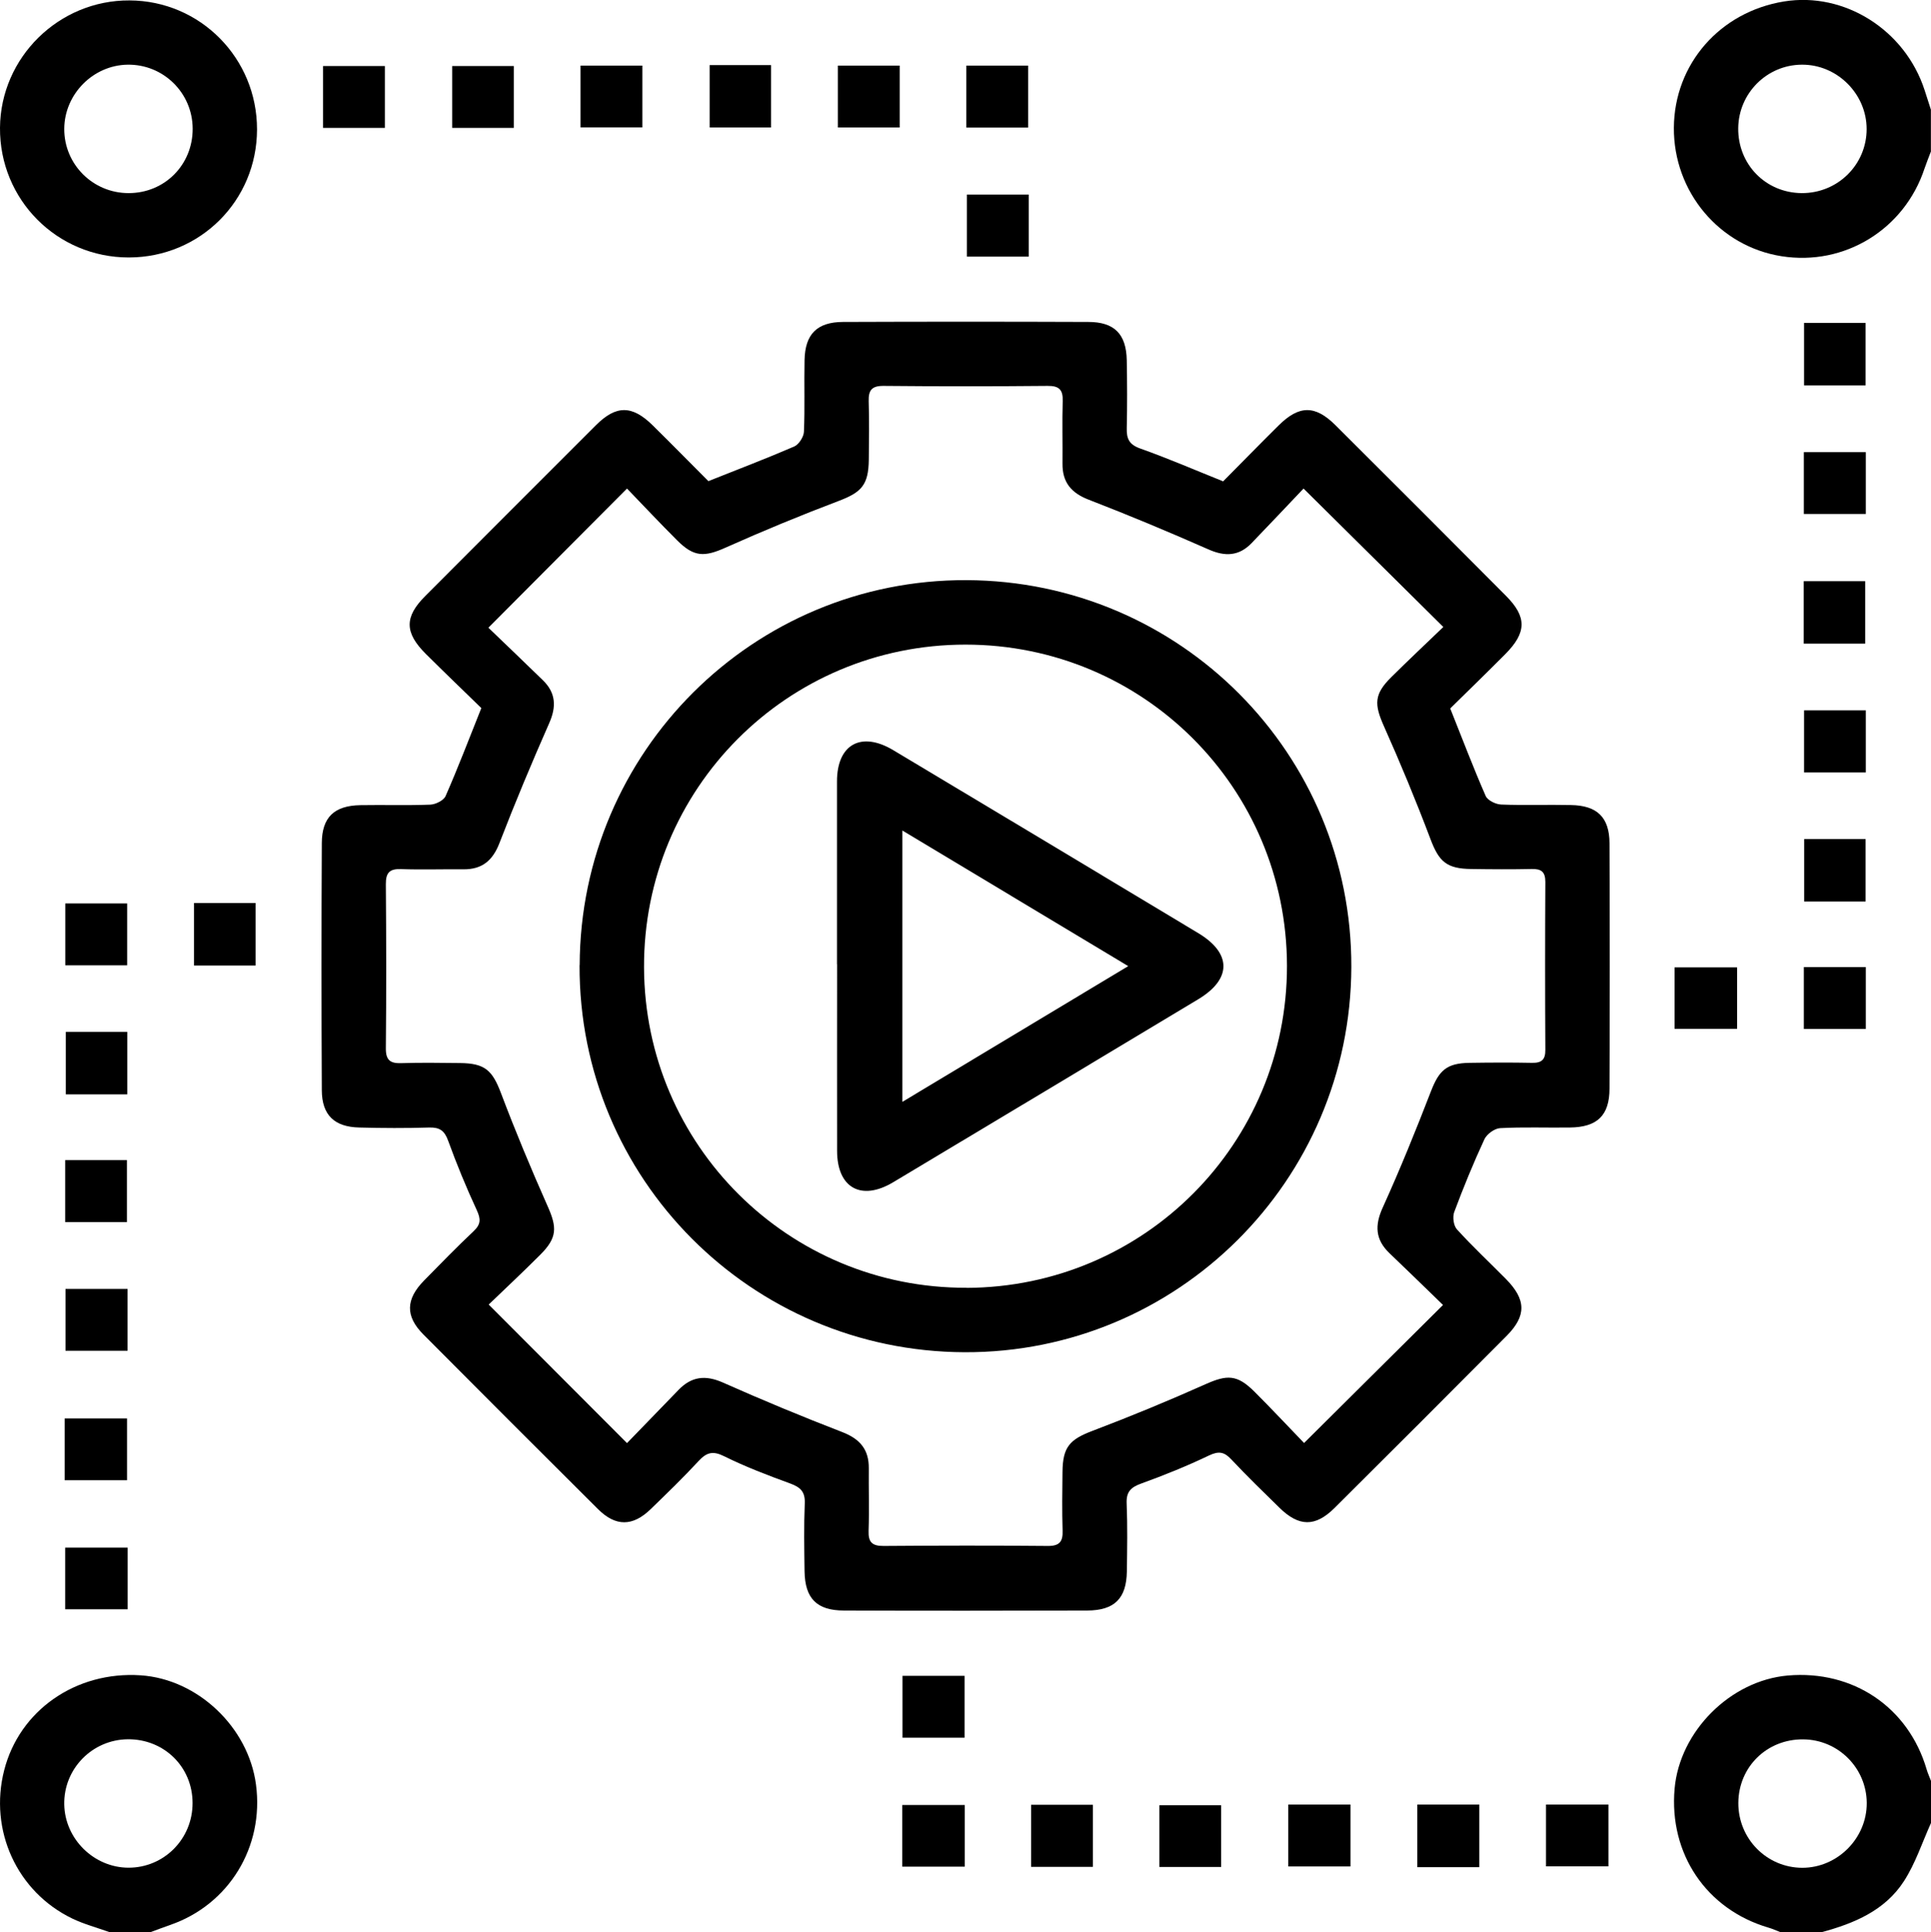
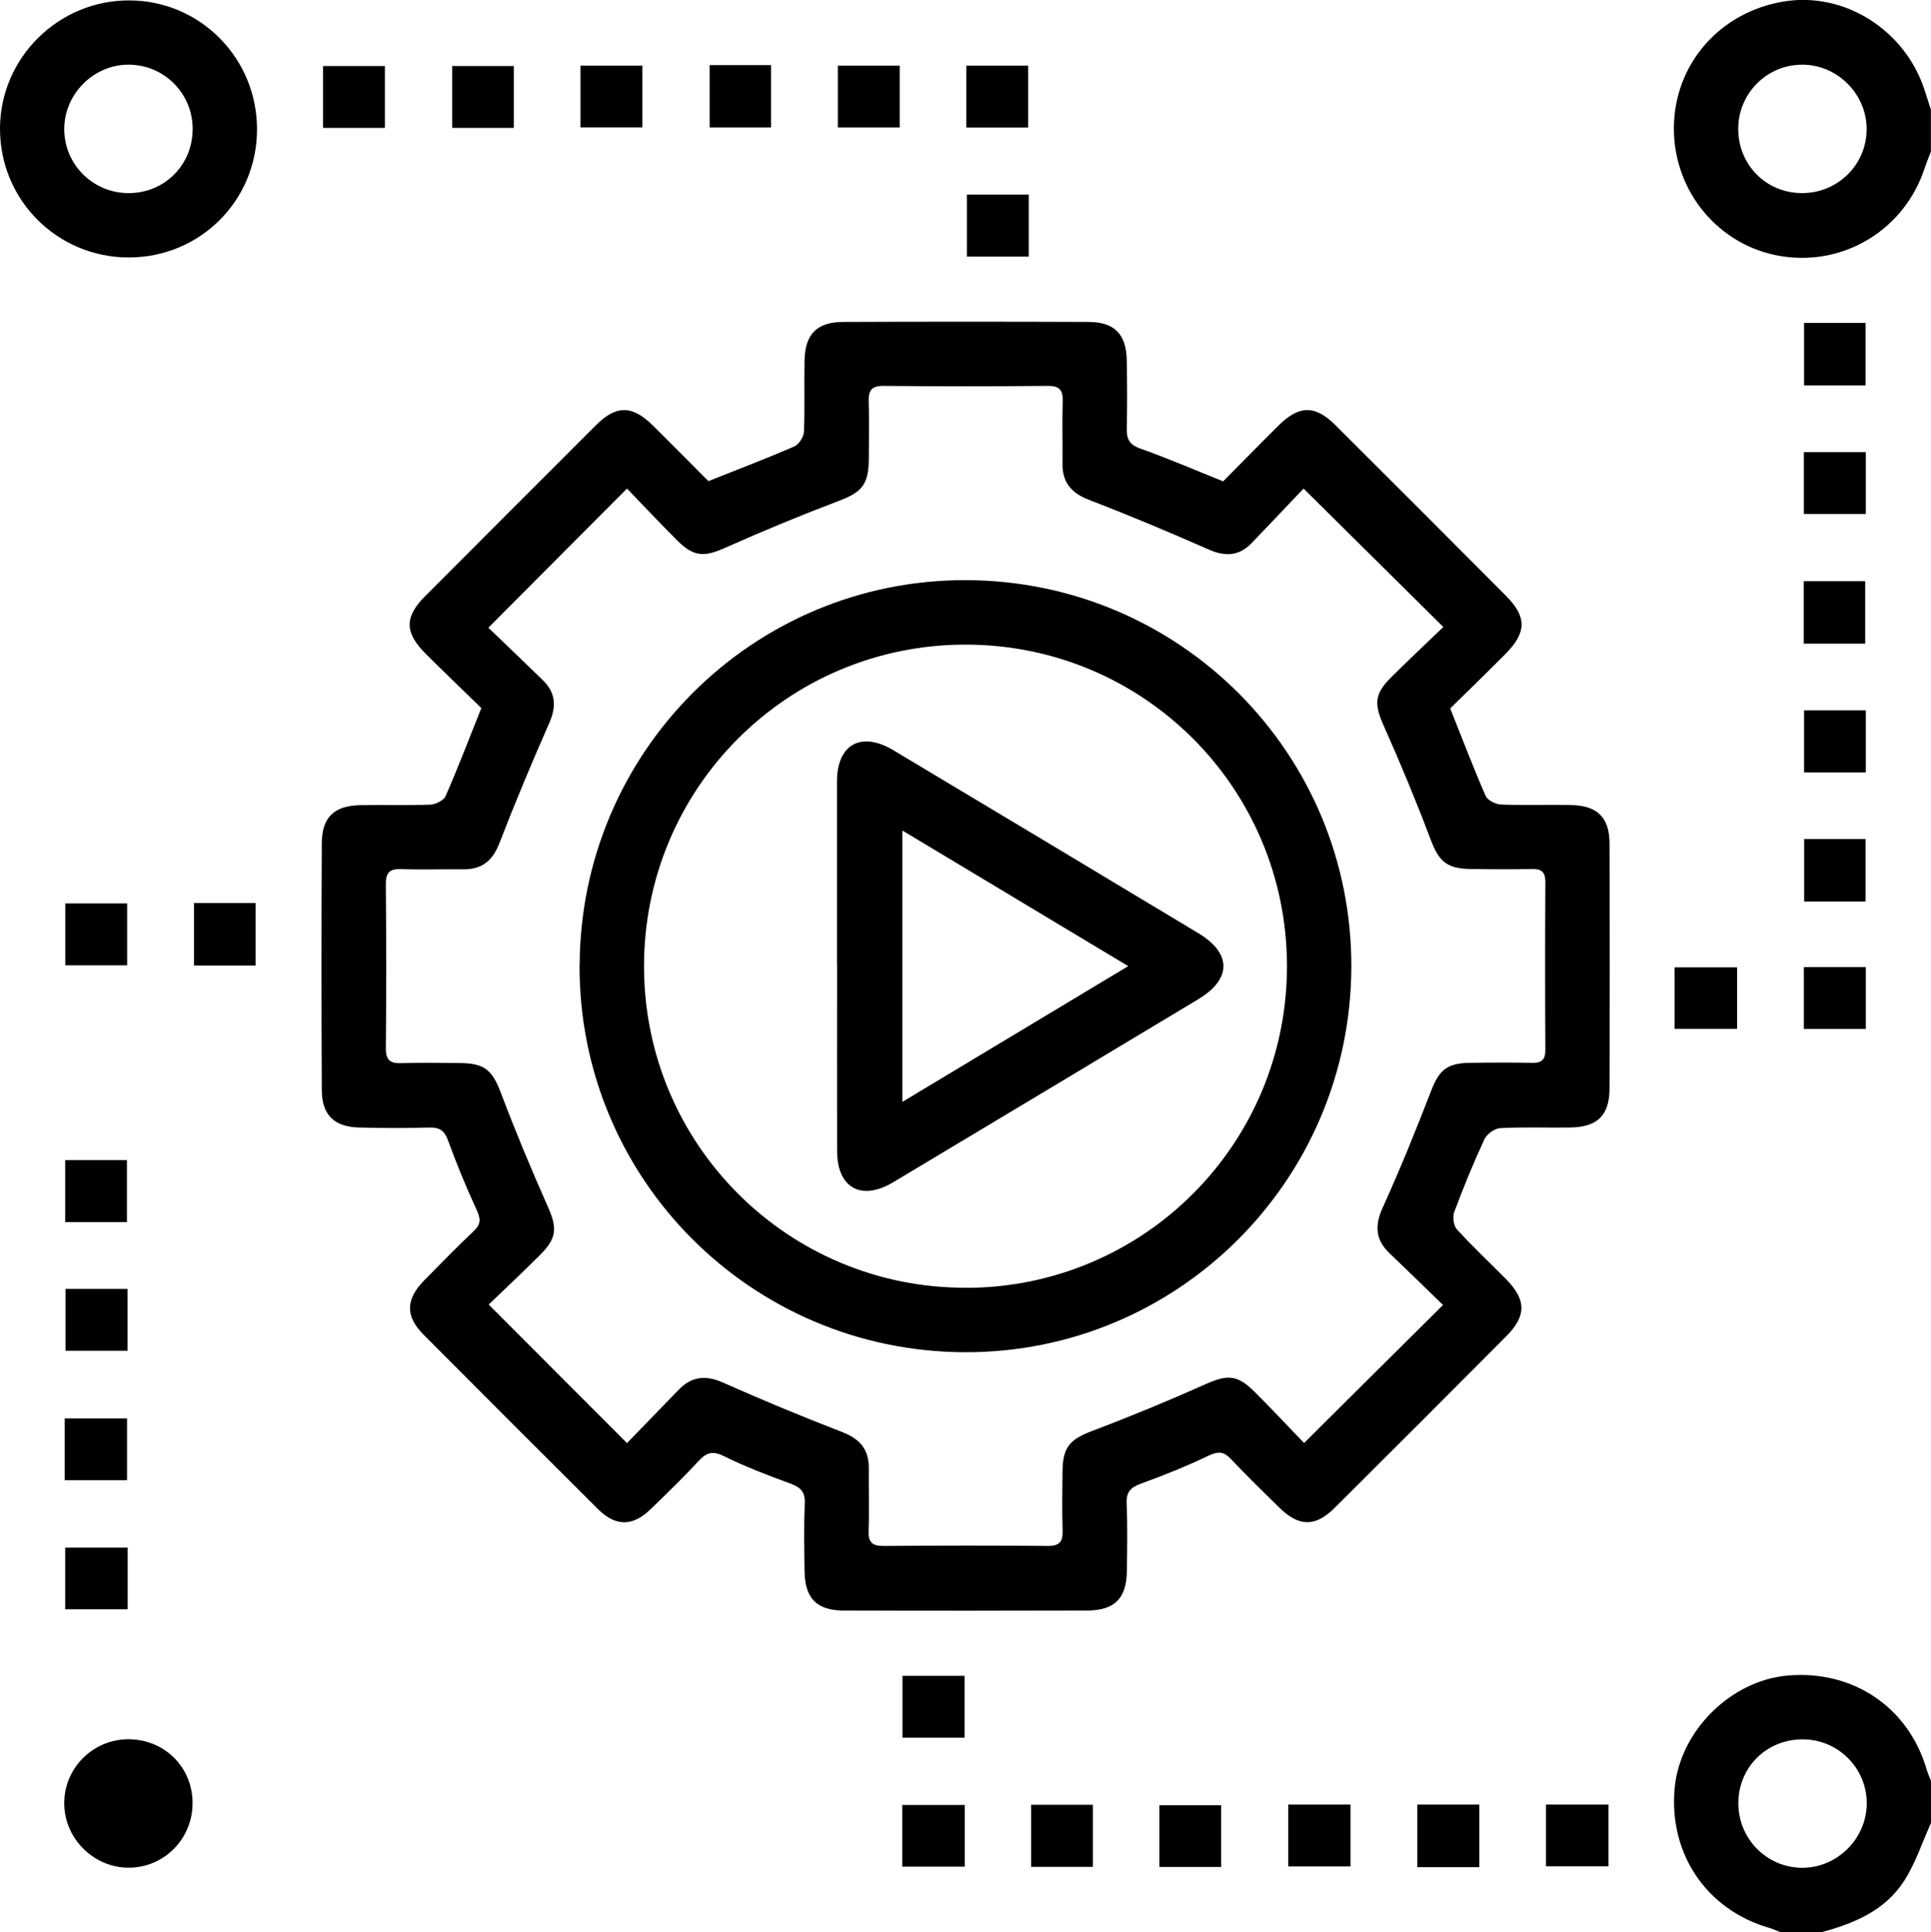
<svg xmlns="http://www.w3.org/2000/svg" id="Capa_2" data-name="Capa 2" viewBox="0 0 185.12 185.2">
  <defs>
    <style>.cls-1 {fill: #000000;stroke-width: 0px;}</style>
  </defs>
  <g id="Capa_1-2" data-name="Capa 1">
    <g id="_89qcJj.tif" data-name="89qcJj.tif">
      <g>
-         <path class="cls-1" d="m10.48,185.2c-1.18-.42-2.41-.75-3.54-1.29-5.32-2.56-8.01-8.47-6.54-14.22,1.47-5.75,6.88-9.51,13.08-9.1,5.46.36,10.33,4.96,11.06,10.47.8,5.98-2.61,11.54-8.26,13.47-.61.21-1.22.45-1.83.67h-3.98Zm1.78-18.48c-3.42.03-6.17,2.84-6.1,6.25.06,3.31,2.85,6.05,6.15,6.06,3.41.01,6.16-2.76,6.15-6.2,0-3.46-2.73-6.14-6.21-6.11Z" />
+         <path class="cls-1" d="m10.48,185.2h-3.98Zm1.78-18.48c-3.42.03-6.17,2.84-6.1,6.25.06,3.31,2.85,6.05,6.15,6.06,3.41.01,6.16-2.76,6.15-6.2,0-3.46-2.73-6.14-6.21-6.11Z" />
        <path class="cls-1" d="m185.12,14.5c-.21.55-.43,1.1-.62,1.65-1.92,5.83-7.67,9.37-13.71,8.41-5.97-.94-10.36-6.18-10.32-12.32.04-6.1,4.41-11.1,10.56-12.1,5.79-.94,11.61,2.73,13.48,8.51.2.62.4,1.24.6,1.86v3.98Zm-12.39,4.01c3.44.02,6.22-2.72,6.22-6.14,0-3.38-2.84-6.2-6.22-6.17-3.34.02-6.05,2.73-6.09,6.08-.04,3.48,2.64,6.21,6.09,6.23Z" />
        <path class="cls-1" d="m170.66,185.2c-.38-.15-.75-.32-1.14-.43-5.93-1.75-9.53-7.07-8.98-13.31.48-5.5,5.35-10.37,10.85-10.85,6.26-.54,11.56,3.04,13.31,8.99.11.39.29.76.43,1.14v3.98c-.85,1.88-1.5,3.9-2.61,5.61-1.81,2.8-4.76,4.04-7.88,4.88h-3.98Zm-4.01-12.39c-.02,3.44,2.72,6.22,6.13,6.23,3.38,0,6.2-2.84,6.18-6.22-.02-3.34-2.73-6.06-6.08-6.09-3.48-.04-6.21,2.63-6.23,6.09Z" />
        <path class="cls-1" d="m46.13,67.86c-1.68-1.64-3.51-3.39-5.3-5.17-2.06-2.05-2.07-3.55-.06-5.56,5.45-5.46,10.9-10.92,16.36-16.37,1.94-1.94,3.47-1.93,5.44.01,1.84,1.81,3.65,3.66,5.34,5.35,2.89-1.15,5.59-2.18,8.23-3.32.44-.19.91-.92.93-1.41.1-2.29.01-4.58.06-6.87.05-2.49,1.19-3.65,3.7-3.66,7.83-.03,15.67-.03,23.5,0,2.51,0,3.64,1.17,3.69,3.66.04,2.17.05,4.34,0,6.51-.03,1.03.23,1.59,1.31,1.97,2.6.92,5.14,2.02,7.93,3.14,1.69-1.7,3.49-3.55,5.33-5.37,1.96-1.94,3.49-1.95,5.44-.01,5.47,5.44,10.92,10.9,16.36,16.37,2,2.01,1.97,3.51-.08,5.57-1.78,1.79-3.59,3.55-5.28,5.21,1.18,2.95,2.22,5.7,3.4,8.39.18.42.96.8,1.48.82,2.23.09,4.46,0,6.69.05,2.51.04,3.69,1.17,3.7,3.66.03,7.84.03,15.67,0,23.51,0,2.59-1.18,3.71-3.8,3.74-2.23.03-4.46-.06-6.69.06-.53.03-1.27.57-1.5,1.06-1.06,2.29-2.02,4.63-2.9,6.99-.17.47-.06,1.3.26,1.65,1.5,1.65,3.13,3.17,4.7,4.76,1.95,1.98,1.98,3.52.07,5.45-5.48,5.51-10.98,11.01-16.49,16.49-1.86,1.85-3.43,1.82-5.31-.03-1.55-1.52-3.11-3.03-4.59-4.61-.68-.73-1.21-.83-2.15-.38-2.11,1.01-4.29,1.89-6.5,2.69-1,.36-1.44.8-1.39,1.91.09,2.17.05,4.34.02,6.51-.04,2.59-1.18,3.74-3.8,3.75-7.77.02-15.55.03-23.32,0-2.61,0-3.74-1.16-3.78-3.76-.03-2.17-.07-4.34.02-6.51.05-1.12-.42-1.55-1.4-1.91-2.14-.78-4.29-1.6-6.33-2.61-1.08-.54-1.68-.37-2.45.46-1.47,1.59-3.03,3.1-4.59,4.61-1.72,1.67-3.35,1.69-5.05,0-5.6-5.57-11.18-11.15-16.75-16.75-1.74-1.75-1.69-3.37.08-5.17,1.56-1.59,3.12-3.19,4.74-4.72.7-.66.7-1.16.31-2.01-1.01-2.18-1.93-4.41-2.75-6.67-.35-.96-.81-1.29-1.82-1.26-2.23.07-4.46.06-6.69,0-2.39-.05-3.59-1.19-3.6-3.57-.04-7.9-.04-15.79,0-23.69.01-2.48,1.19-3.6,3.71-3.64,2.23-.04,4.46.04,6.69-.05.52-.02,1.29-.41,1.47-.83,1.18-2.69,2.23-5.44,3.42-8.42Zm.7-7.68c1.67,1.61,3.46,3.31,5.22,5.03,1.24,1.21,1.3,2.53.6,4.11-1.67,3.79-3.27,7.61-4.76,11.47-.65,1.7-1.67,2.56-3.48,2.54-1.99-.02-3.98.05-5.96-.02-1.1-.04-1.47.34-1.46,1.45.04,5.24.05,10.49,0,15.73-.01,1.14.43,1.46,1.49,1.42,1.87-.06,3.74-.03,5.6-.01,2.42.02,3.12.7,3.95,2.89,1.38,3.65,2.88,7.25,4.46,10.81.93,2.07.93,3.05-.7,4.68-1.65,1.65-3.36,3.25-4.94,4.77,4.5,4.5,8.79,8.8,13.26,13.28,1.58-1.63,3.26-3.36,4.93-5.09,1.24-1.29,2.57-1.46,4.25-.72,3.78,1.68,7.61,3.27,11.47,4.76,1.7.66,2.55,1.68,2.53,3.48-.02,1.99.05,3.98-.02,5.97-.04,1.1.34,1.47,1.45,1.46,5.24-.04,10.49-.05,15.73,0,1.14.01,1.46-.43,1.42-1.49-.06-1.87-.03-3.74-.01-5.6.02-2.41.7-3.12,2.89-3.95,3.64-1.38,7.25-2.87,10.81-4.46,2.08-.93,3.04-.94,4.68.69,1.66,1.65,3.25,3.36,4.78,4.94,4.51-4.48,8.82-8.76,13.32-13.23-1.67-1.62-3.39-3.3-5.13-4.96-1.37-1.31-1.43-2.68-.64-4.4,1.66-3.66,3.17-7.39,4.62-11.14.78-2,1.5-2.68,3.71-2.71,1.99-.03,3.98-.04,5.97,0,.92.02,1.29-.3,1.28-1.25-.03-5.36-.03-10.73,0-16.09,0-.96-.38-1.26-1.29-1.24-1.93.04-3.86.03-5.78,0-2.41-.02-3.13-.71-3.95-2.89-1.38-3.65-2.87-7.25-4.46-10.81-.93-2.09-.94-3.05.69-4.67,1.66-1.65,3.37-3.25,5.01-4.83-4.53-4.49-8.84-8.76-13.4-13.27-1.59,1.67-3.28,3.47-4.99,5.24-1.2,1.24-2.53,1.3-4.11.6-3.79-1.67-7.61-3.27-11.47-4.76-1.7-.65-2.56-1.67-2.54-3.48.02-1.99-.04-3.98.02-5.97.04-1.09-.33-1.48-1.44-1.47-5.24.05-10.48.05-15.73,0-1.14-.01-1.46.42-1.43,1.48.06,1.87.03,3.74.01,5.6-.03,2.42-.7,3.12-2.89,3.95-3.64,1.38-7.25,2.87-10.81,4.46-2.07.93-3.06.93-4.68-.69-1.65-1.65-3.26-3.36-4.8-4.96-4.49,4.5-8.77,8.81-13.26,13.31Z" />
        <path class="cls-1" d="m24.64,12.41c-.01,6.83-5.46,12.26-12.29,12.27C5.46,24.68-.05,19.13,0,12.25.05,5.5,5.65,0,12.42.04c6.79.03,12.23,5.55,12.22,12.37Zm-6.17-.09c-.02-3.43-2.82-6.17-6.24-6.12-3.31.05-6.05,2.83-6.07,6.14-.02,3.41,2.75,6.18,6.18,6.17,3.46,0,6.15-2.73,6.13-6.19Z" />
        <path class="cls-1" d="m141.82,178.98h-5.95v-6h5.95v6Z" />
        <path class="cls-1" d="m49.26,12.26h-5.91v-5.93h5.91v5.93Z" />
        <path class="cls-1" d="m6.2,141.89v-5.92h5.98v5.92h-5.98Z" />
        <path class="cls-1" d="m172.93,43.34h5.94v5.93h-5.94v-5.93Z" />
        <path class="cls-1" d="m178.87,68.09v5.95h-5.92v-5.95h5.92Z" />
        <path class="cls-1" d="m178.85,86.42h-5.89v-5.99h5.89v5.99Z" />
        <path class="cls-1" d="m12.19,92.53h-5.93v-5.93h5.93v5.93Z" />
        <path class="cls-1" d="m24.5,92.55h-5.9v-5.99h5.9v5.99Z" />
        <path class="cls-1" d="m160.54,98.62v-5.89h5.99v5.89h-5.99Z" />
        <path class="cls-1" d="m172.93,92.7h5.94v5.93h-5.94v-5.93Z" />
-         <path class="cls-1" d="m12.2,104.9h-5.89v-5.99h5.89v5.99Z" />
        <path class="cls-1" d="m6.25,117.15v-5.95h5.92v5.95h-5.92Z" />
        <path class="cls-1" d="m6.28,123.55h5.95v5.93h-5.95v-5.93Z" />
        <path class="cls-1" d="m178.81,61.7h-5.89v-5.99h5.89v5.99Z" />
        <path class="cls-1" d="m172.95,30.95h5.9v5.99h-5.9v-5.99Z" />
        <path class="cls-1" d="m98.62,18.65v5.95h-5.93v-5.95h5.93Z" />
        <path class="cls-1" d="m12.24,148.35v5.91h-5.99v-5.91h5.99Z" />
        <path class="cls-1" d="m92.64,12.23v-5.94h5.93v5.94h-5.93Z" />
        <path class="cls-1" d="m86.52,160.64h5.95v5.93h-5.95v-5.93Z" />
        <path class="cls-1" d="m80.32,12.22v-5.93h5.93v5.93h-5.93Z" />
        <path class="cls-1" d="m68.03,6.24h5.89v5.98h-5.89v-5.98Z" />
        <path class="cls-1" d="m55.65,12.21v-5.92h5.93v5.92h-5.93Z" />
        <path class="cls-1" d="m92.49,173.02v5.91h-5.99v-5.91h5.99Z" />
        <path class="cls-1" d="m104.77,178.95h-5.92v-5.95h5.92v5.95Z" />
        <path class="cls-1" d="m117.07,178.96h-5.92v-5.92h5.92v5.92Z" />
        <path class="cls-1" d="m129.47,172.98v5.93h-5.97v-5.93h5.97Z" />
        <path class="cls-1" d="m36.9,6.33v5.93h-5.93v-5.93h5.93Z" />
        <path class="cls-1" d="m148.21,178.9v-5.92h5.99v5.92h-5.99Z" />
        <path class="cls-1" d="m55.57,92.52c.07-20.48,16.66-36.99,37.09-36.91,20.49.08,36.96,16.65,36.89,37.1-.07,20.47-16.67,36.99-37.09,36.91-20.48-.08-36.97-16.66-36.9-37.1Zm37.08,30.93c17.05-.06,30.75-13.83,30.73-30.88-.03-17.06-13.77-30.78-30.82-30.78-17.12,0-30.89,13.84-30.82,30.96.07,17.04,13.88,30.75,30.91,30.69Z" />
        <path class="cls-1" d="m80.24,92.43c0-5.84,0-11.69,0-17.53,0-3.54,2.31-4.83,5.38-3,9.76,5.84,19.52,11.69,29.26,17.55,3.21,1.93,3.21,4.4,0,6.33-9.75,5.86-19.5,11.71-29.26,17.55-3.06,1.83-5.37.53-5.37-3.01-.01-5.96,0-11.93,0-17.89Zm6.27-12.82v26.01c7.27-4.37,14.34-8.61,21.65-13.01-7.37-4.42-14.41-8.65-21.65-13Z" />
      </g>
    </g>
  </g>
</svg>